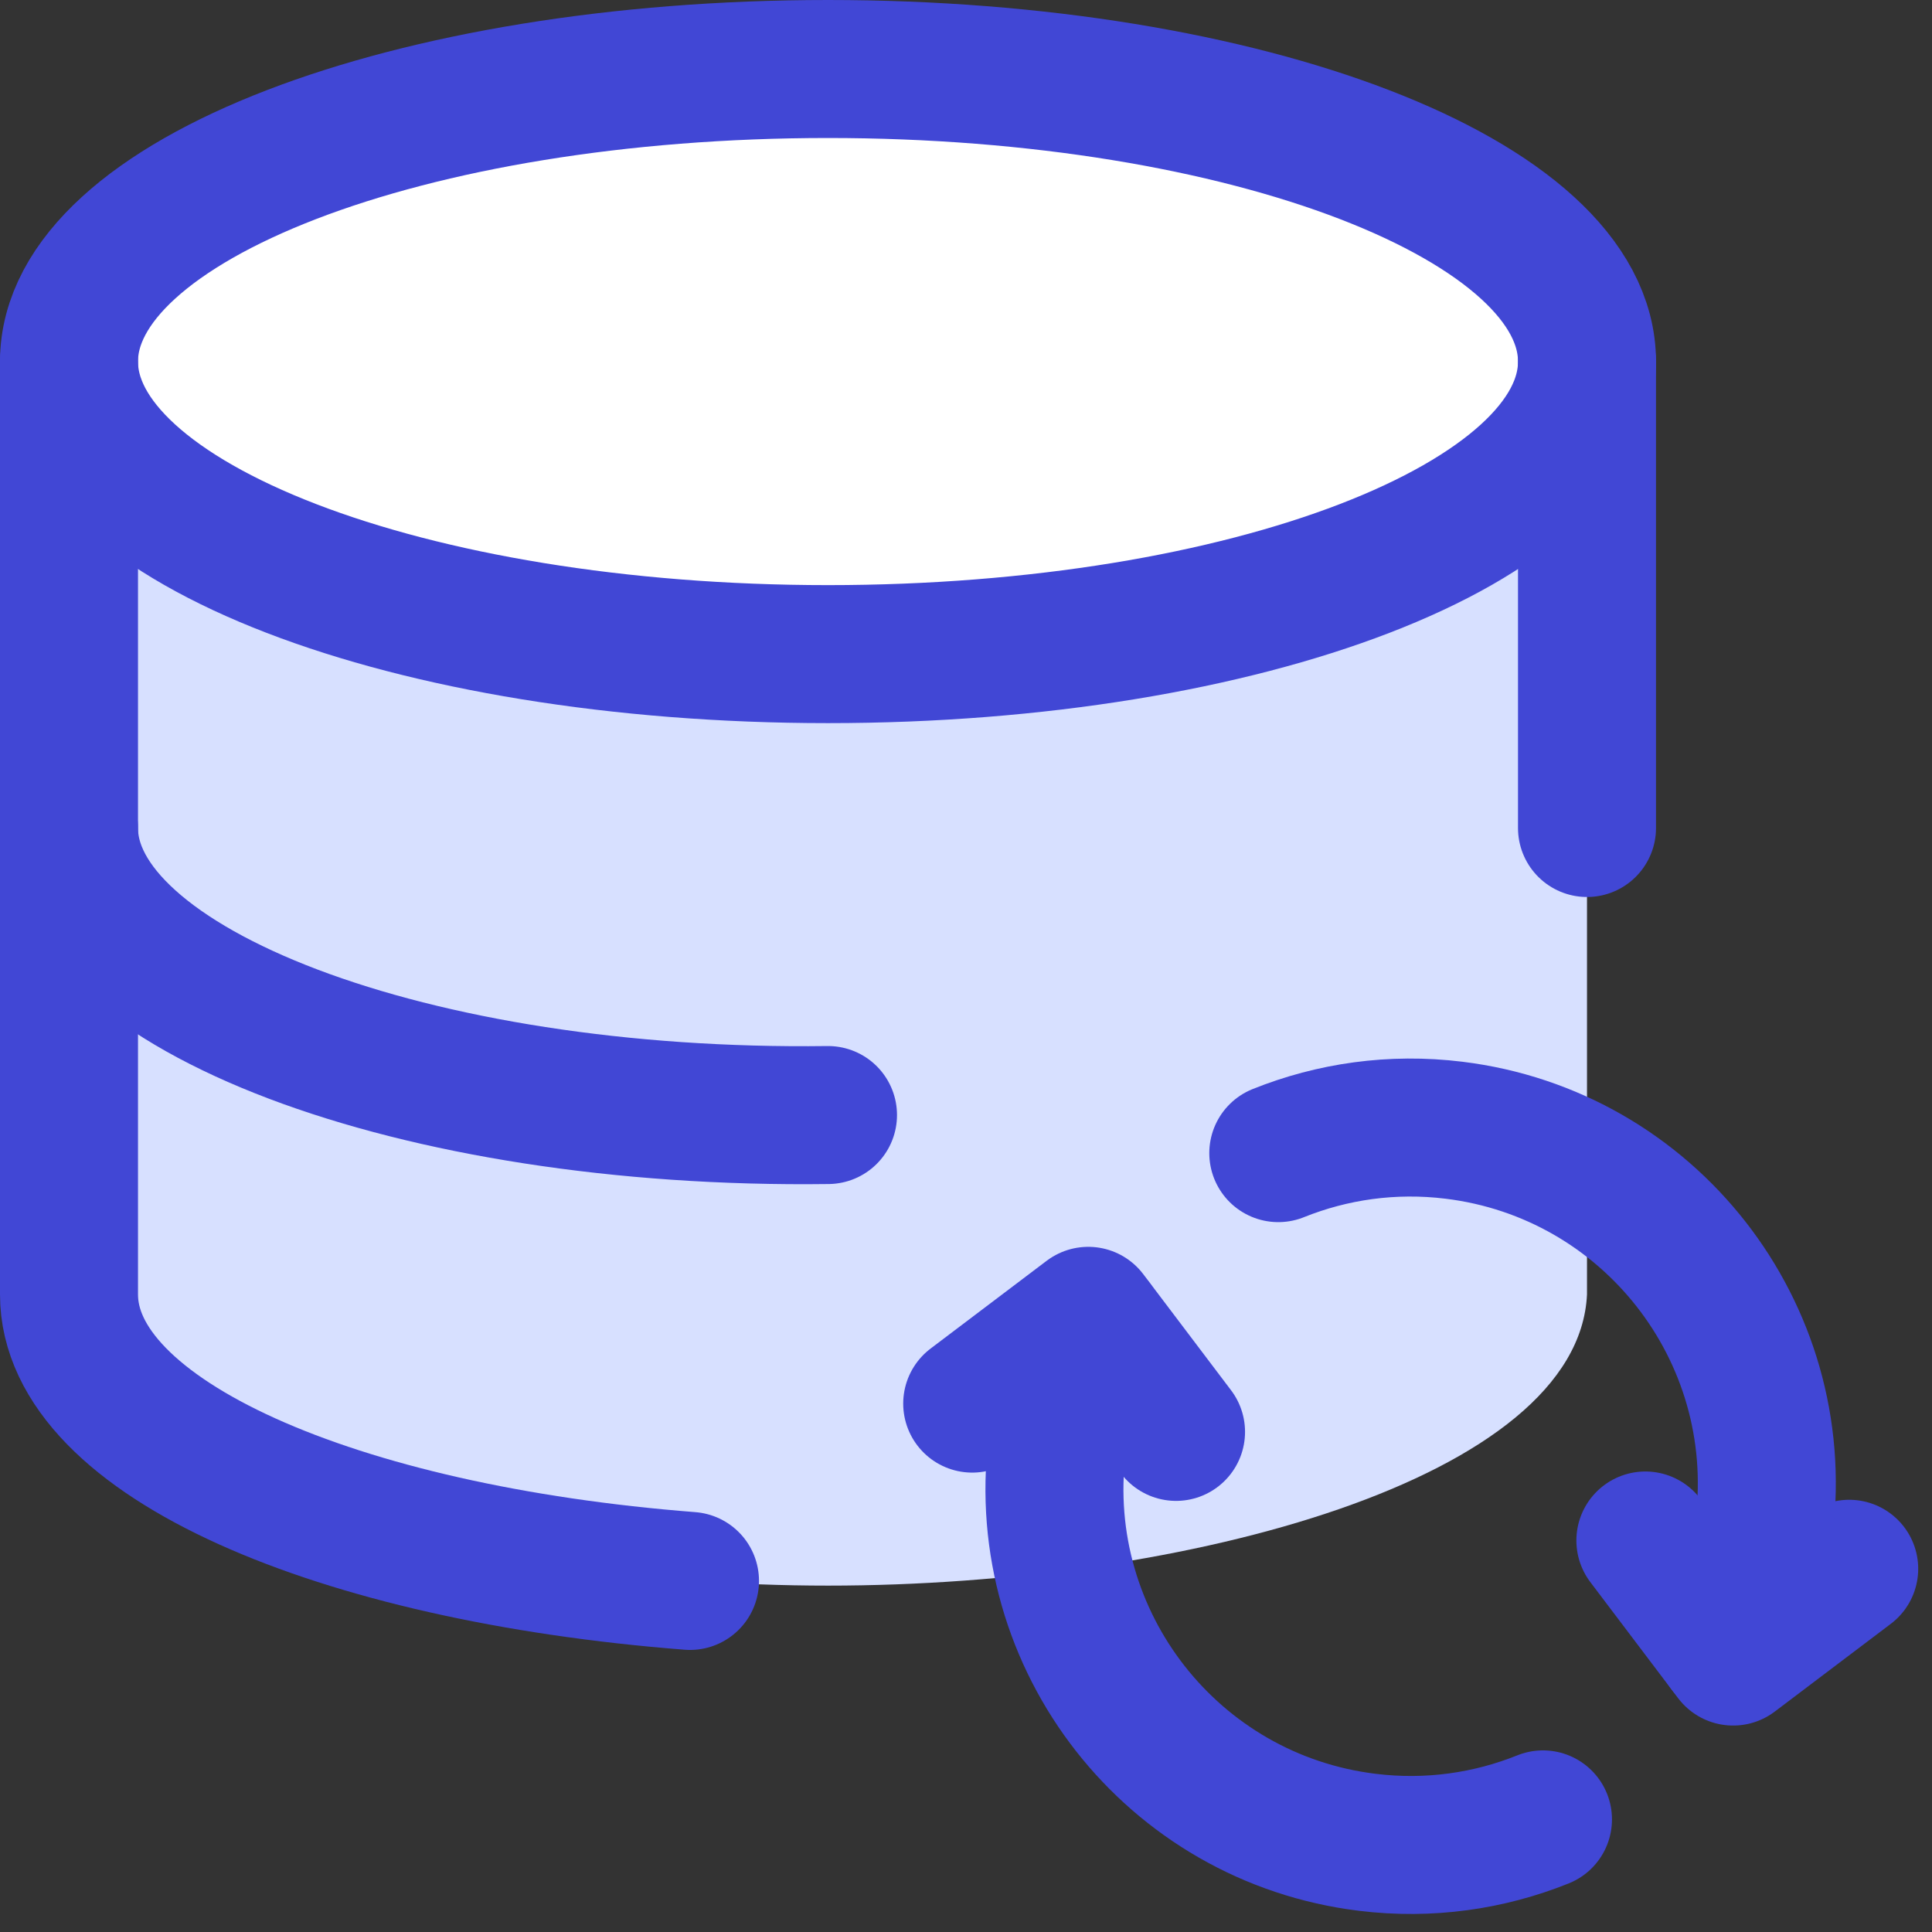
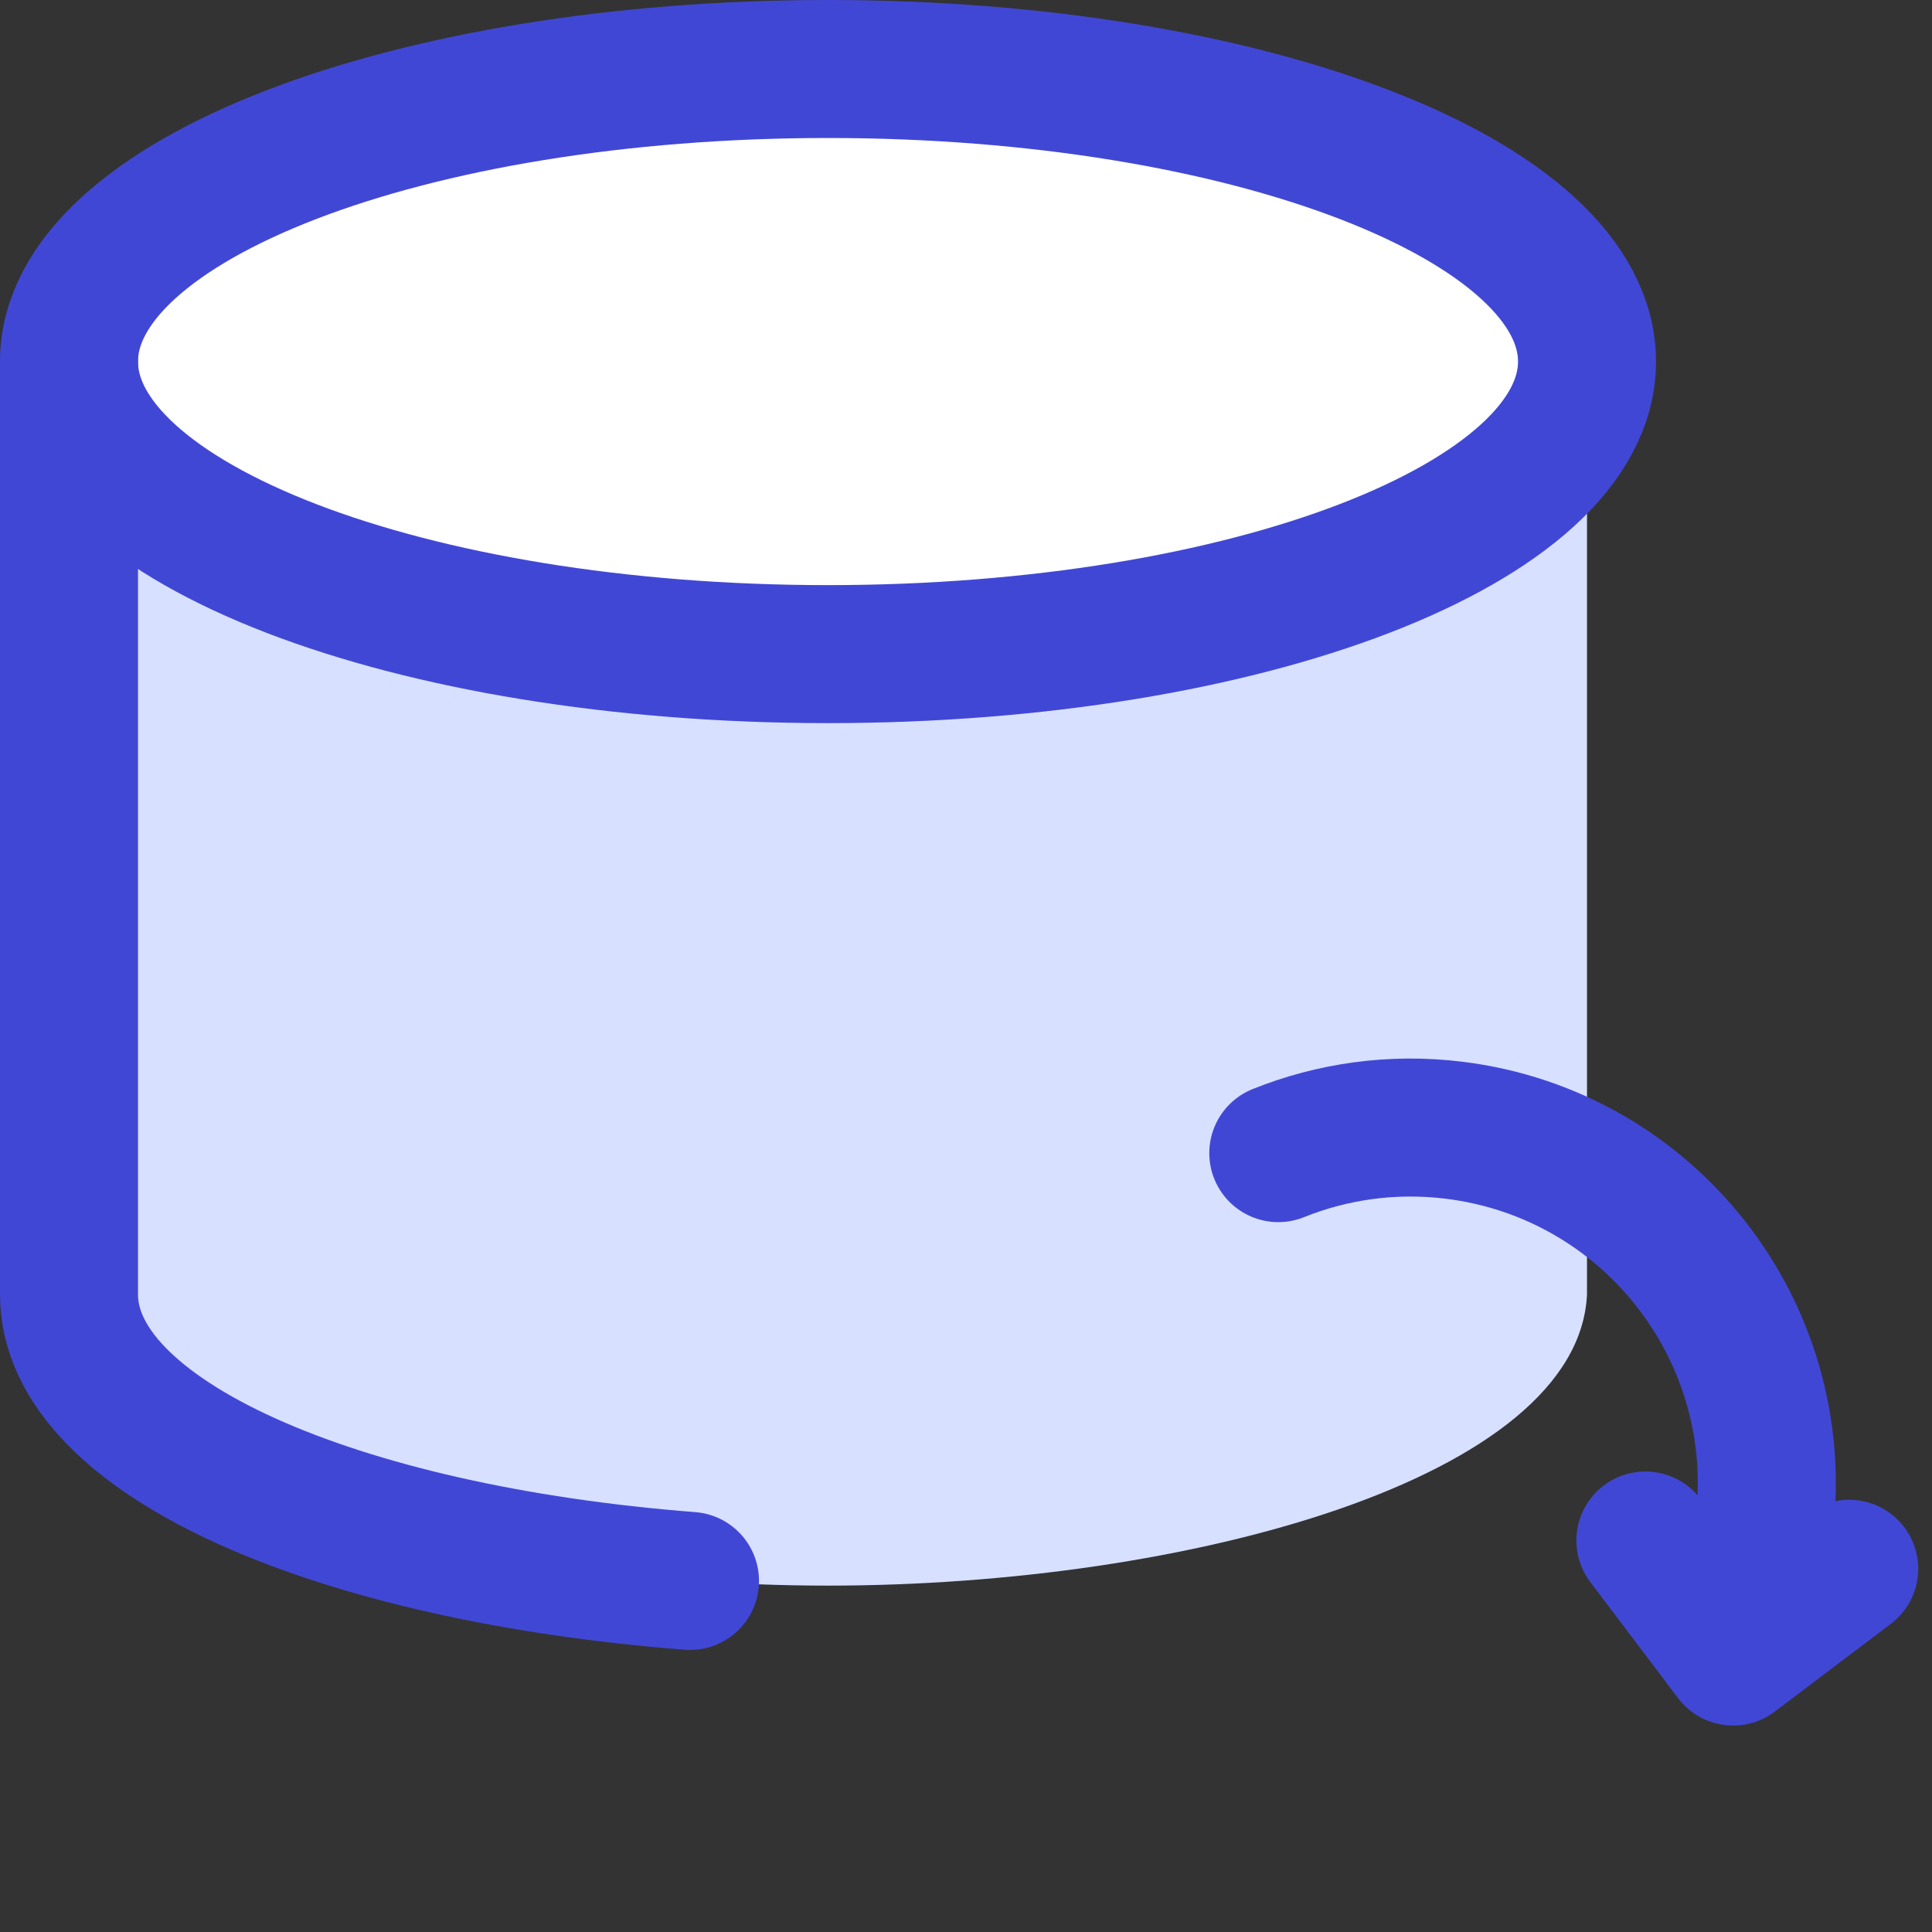
<svg xmlns="http://www.w3.org/2000/svg" fill="none" viewBox="0 0 14 14" id="Database-Refresh--Streamline-Core">
  <rect x="0" y="0" width="14" height="14" fill="#333333" stroke="none" />
  <desc>Database Refresh Streamline Icon: https://streamlinehq.com</desc>
  <g id="database-refresh--raid-storage-code-disk-programming-database-array-hard-disc-refresh">
    <path id="Vector" fill="#d7e0ff" d="M0.5 9.38V2.62h11v6.76C11.438 10.713 8.609 11.49 6 11.49S0.562 10.713 0.5 9.38Z" stroke-width="1" />
    <path id="Vector_2" fill="#ffffff" d="M6 4.74c3.038 0 5.5 -0.949 5.5 -2.12S9.038 0.5 6 0.5 0.5 1.449 0.5 2.62 2.962 4.74 6 4.74Z" stroke-width="1" />
-     <path id="Vector_3" stroke="#4147d5" stroke-linecap="round" stroke-linejoin="round" d="M6 4.74c3.038 0 5.5 -0.949 5.5 -2.12S9.038 0.5 6 0.5 0.5 1.449 0.5 2.62 2.962 4.74 6 4.74Z" stroke-width="1" />
-     <path id="Vector_4" stroke="#4147d5" stroke-linecap="round" stroke-linejoin="round" d="M11.5 6V2.62" stroke-width="1" />
+     <path id="Vector_3" stroke="#4147d5" stroke-linecap="round" stroke-linejoin="round" d="M6 4.74c3.038 0 5.5 -0.949 5.5 -2.12S9.038 0.5 6 0.5 0.5 1.449 0.5 2.62 2.962 4.74 6 4.74" stroke-width="1" />
    <path id="Vector_5" stroke="#4147d5" stroke-linecap="round" stroke-linejoin="round" d="M0.5 2.62v6.76c0 1.042 1.941 1.877 4.5 2.076" stroke-width="1" />
-     <path id="Vector_6" stroke="#4147d5" stroke-linecap="round" stroke-linejoin="round" d="M6 8.08C3 8.12 0.5 7.17 0.5 6" stroke-width="1" />
    <path id="Vector_7" stroke="#4147d5" stroke-linecap="round" stroke-linejoin="round" d="m13.4 11.368 -0.841 0.636 -0.636 -0.841" stroke-width="1" />
    <path id="Ellipse 50" stroke="#4147d5" stroke-linecap="round" stroke-linejoin="round" d="M12.512 11.941c0.139 -0.267 0.233 -0.562 0.272 -0.878 0.172 -1.414 -0.834 -2.7 -2.248 -2.873 -0.448 -0.055 -0.882 0.009 -1.273 0.166" stroke-width="1" />
-     <path id="Vector_8" stroke="#4147d5" stroke-linecap="round" stroke-linejoin="round" d="m7.045 10.171 0.841 -0.636 0.636 0.841" stroke-width="1" />
-     <path id="Ellipse 52" stroke="#4147d5" stroke-linecap="round" stroke-linejoin="round" d="M7.932 9.598c-0.139 0.267 -0.233 0.562 -0.272 0.879 -0.172 1.414 0.834 2.7 2.248 2.873 0.448 0.055 0.882 -0.009 1.273 -0.166" stroke-width="1" />
  </g>
</svg>